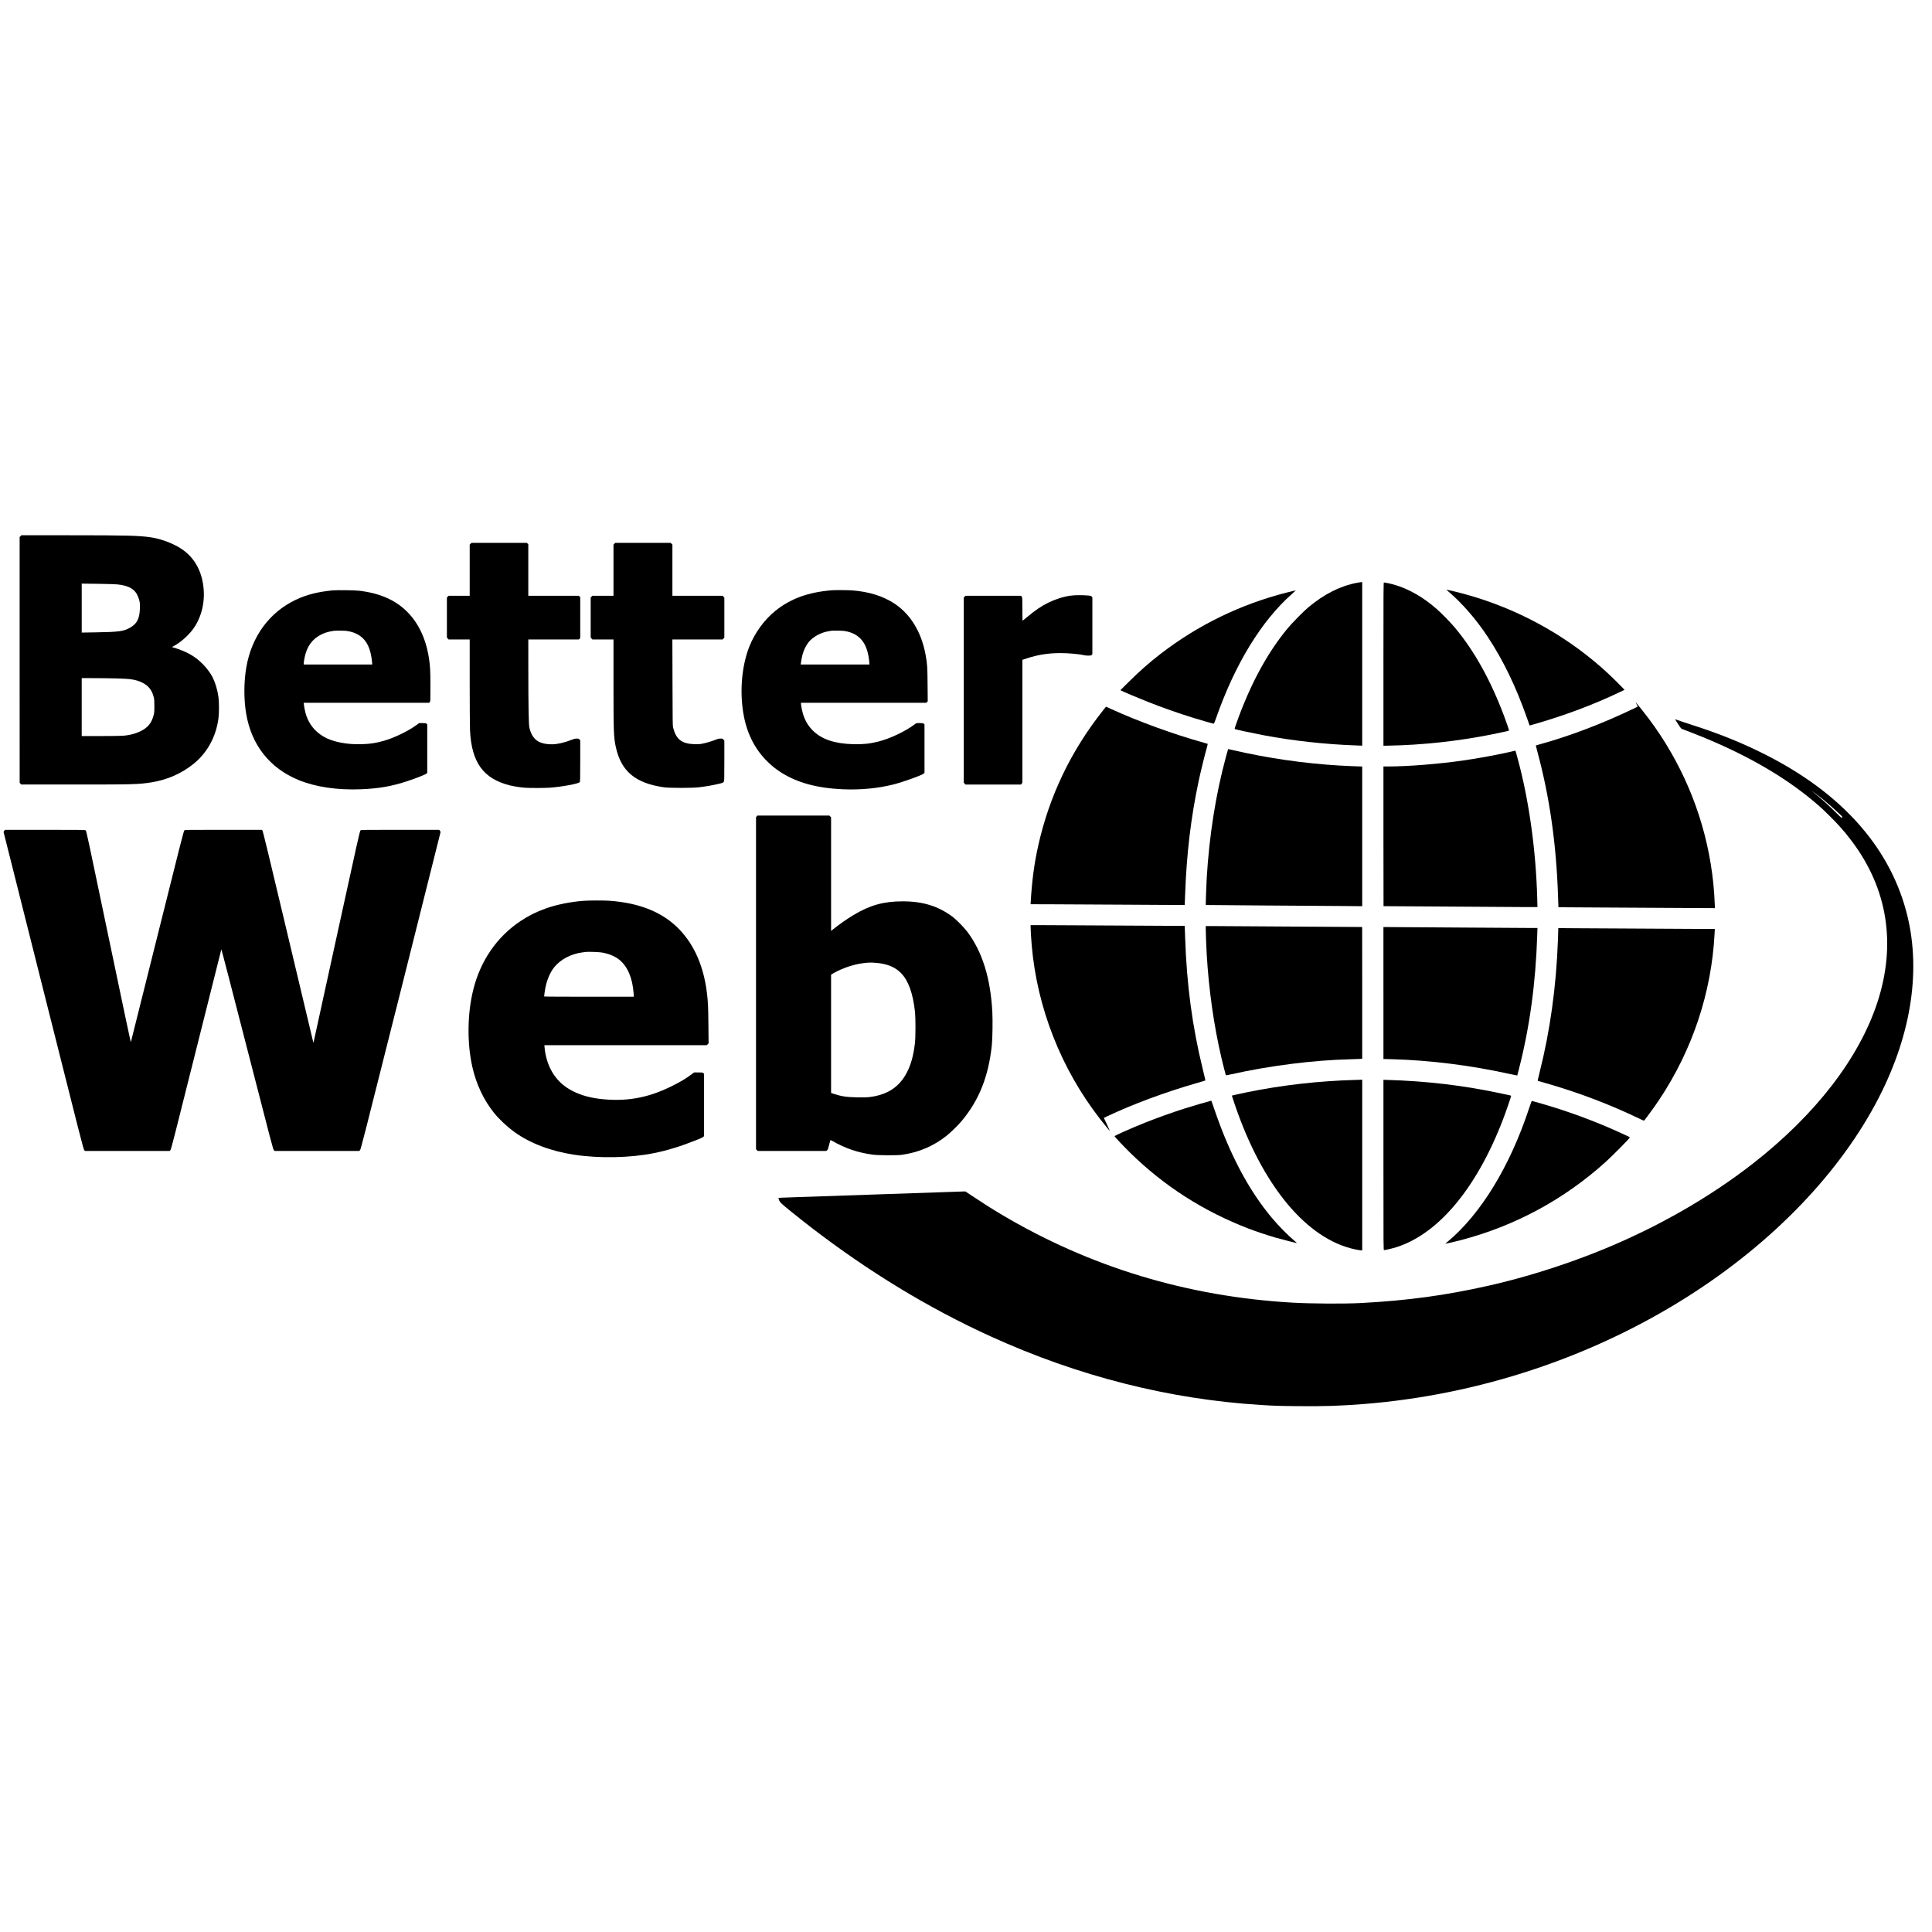
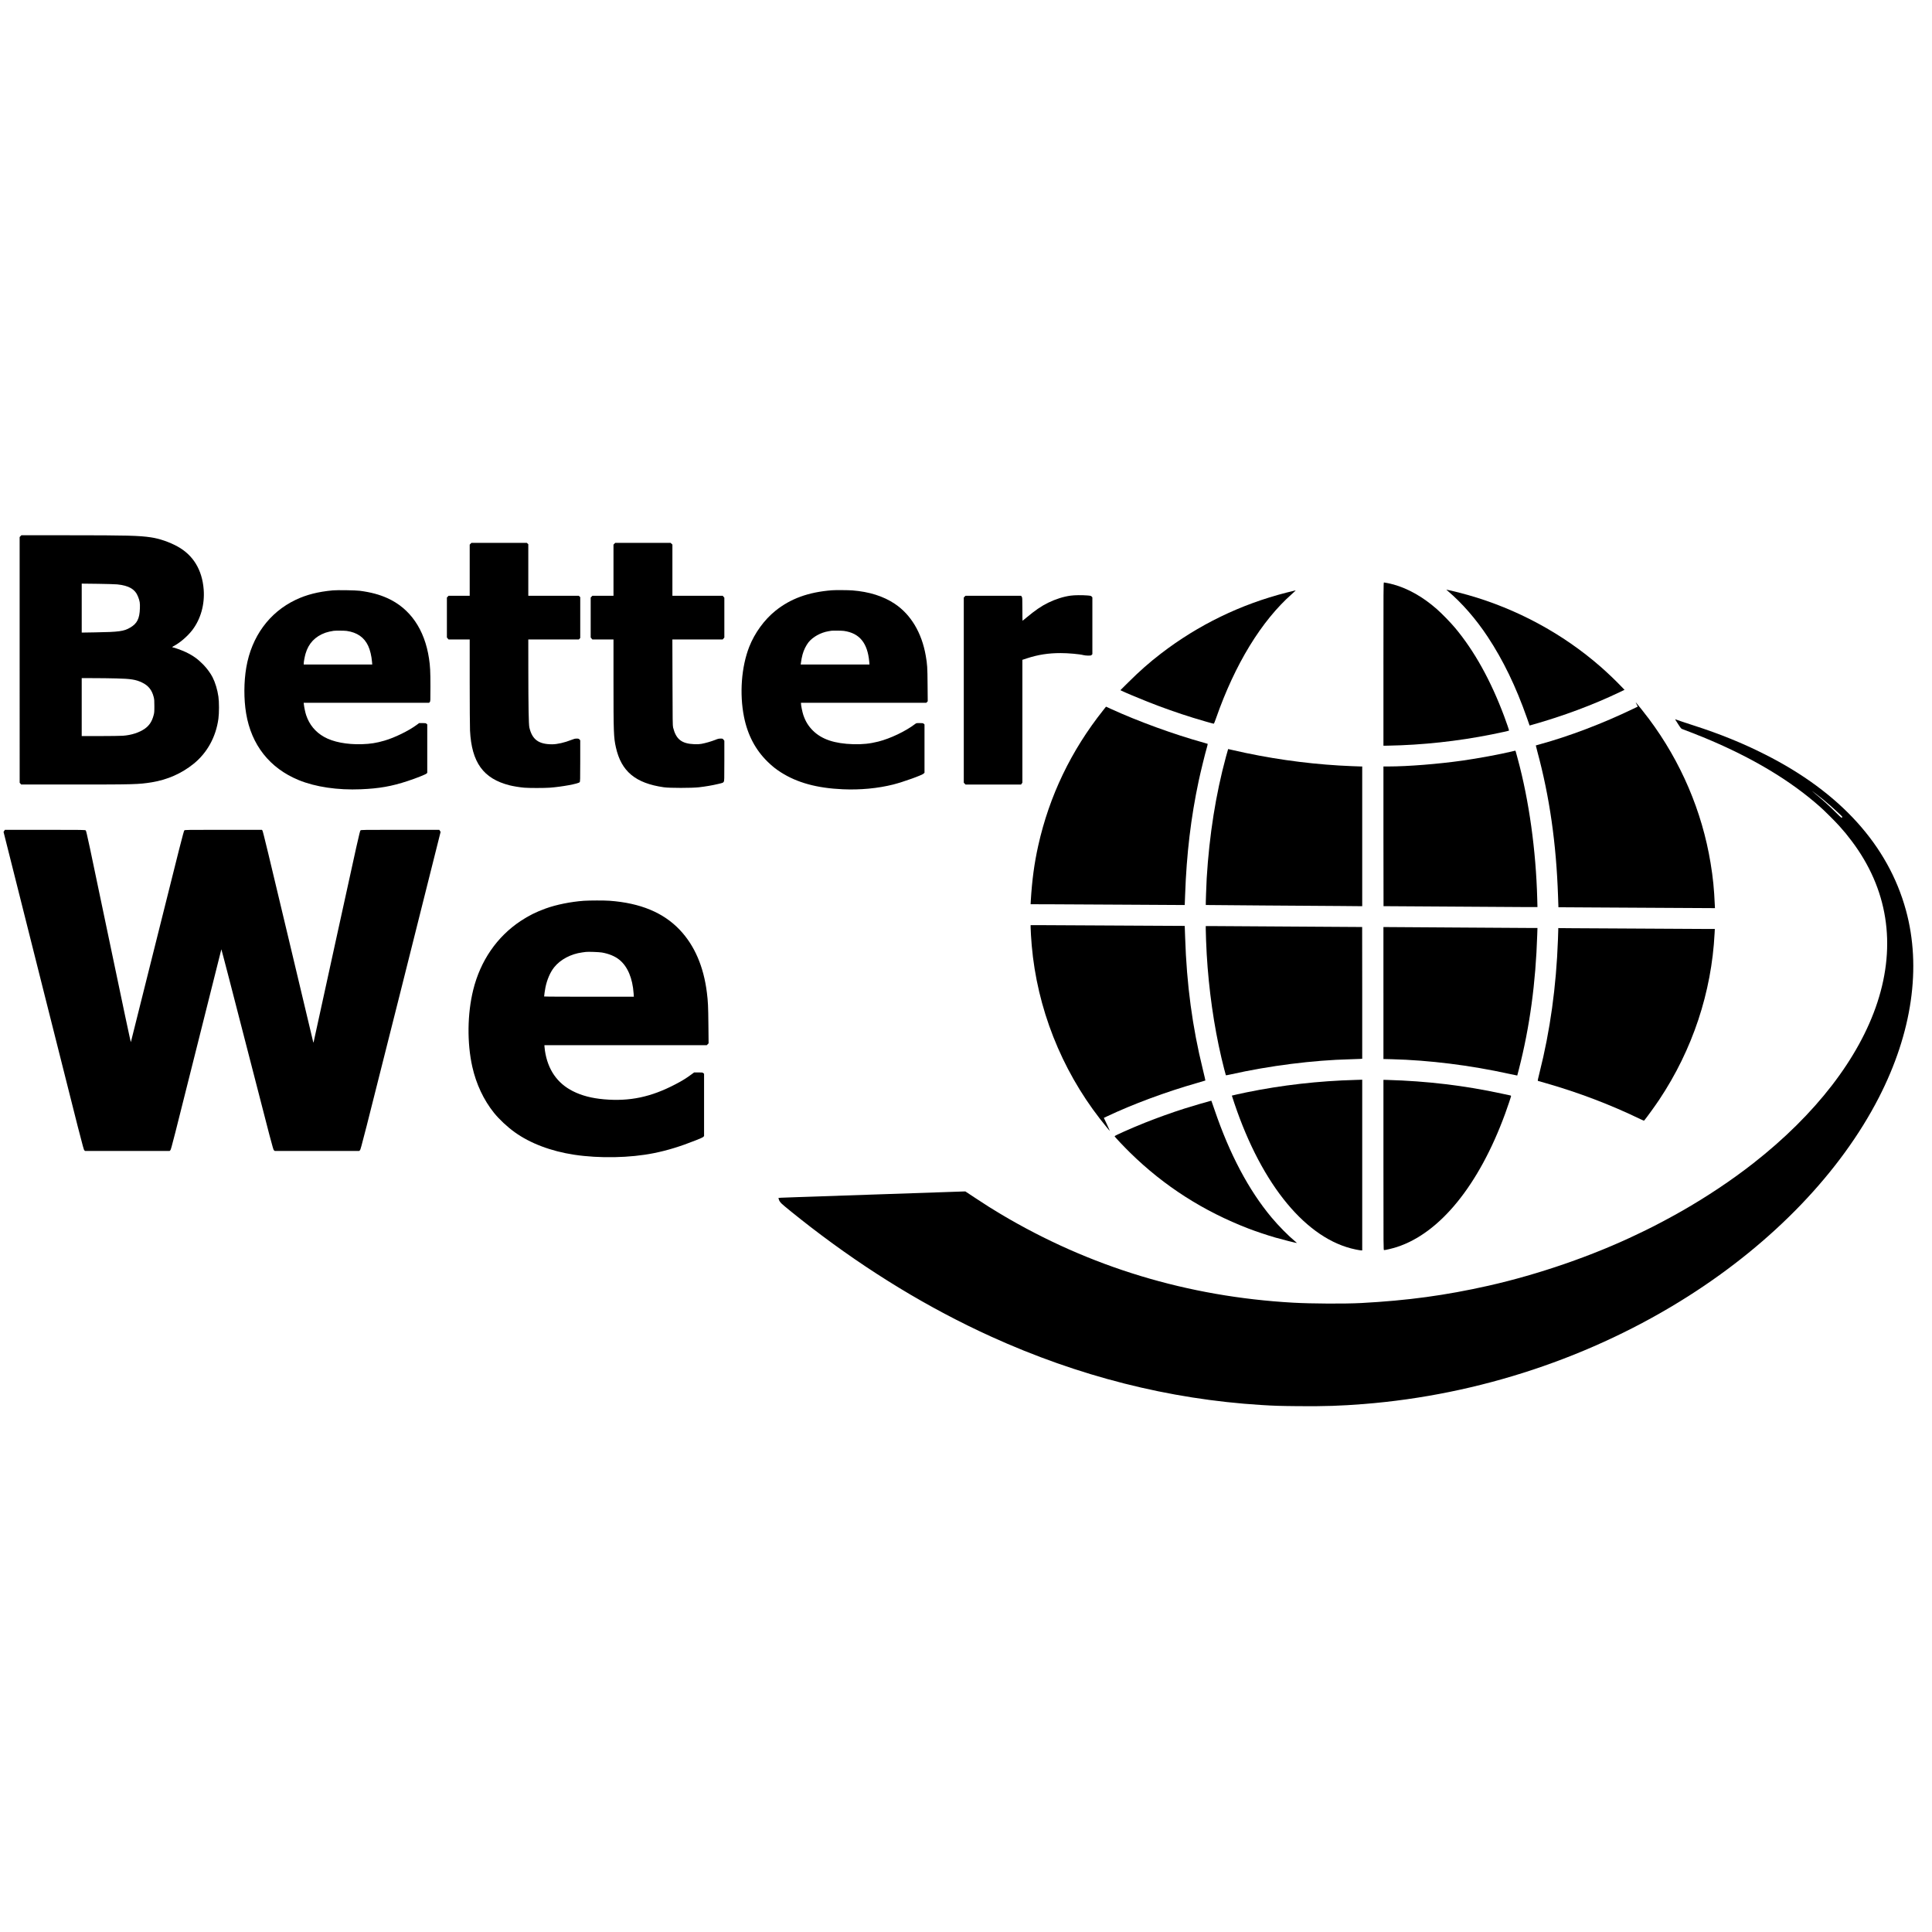
<svg xmlns="http://www.w3.org/2000/svg" version="1.0" width="6100pt" height="6100pt" viewBox="0 0 6100 6100" preserveAspectRatio="xMidYMid meet">
  <g transform="translate(0,6100) scale(0.1,-0.1)" fill="#000000" stroke="none">
    <path d="M647 44072 l-27 -28 0 -3880 1 -3879 24 -27 24 -28 1673 0 c1903 0 2036 4 2448 70 494 80 943 278 1320 582 430 346 707 848 786 1425 24 177 24 532 0 698 -32 220 -99 444 -185 613 -60 119 -175 276 -285 390 -177 183 -329 292 -561 403 -111 53 -374 149 -410 149 -28 0 -15 19 28 41 192 98 439 310 588 504 266 348 396 810 360 1282 -48 622 -332 1089 -830 1361 -259 141 -568 247 -834 286 -374 56 -757 66 -2568 66 l-1525 0 -27 -28z m3054 -1523 c370 -37 568 -154 658 -389 55 -141 64 -197 58 -370 -10 -323 -89 -479 -306 -605 -200 -118 -353 -139 -1103 -151 l-428 -7 0 773 0 773 509 -6 c279 -4 555 -12 612 -18z m-36 -2969 c465 -11 624 -36 820 -130 199 -95 311 -235 367 -455 20 -79 22 -115 22 -290 0 -184 -2 -208 -26 -296 -51 -190 -135 -316 -272 -414 -175 -124 -427 -206 -696 -225 -69 -5 -389 -10 -712 -10 l-588 0 0 915 0 915 373 -1 c204 0 525 -4 712 -9z" />
    <path d="M14857 43832 l-27 -28 0 -807 0 -807 -333 0 -333 0 -27 -28 -27 -28 0 -631 0 -631 26 -31 26 -31 334 0 334 0 0 -1337 c0 -754 5 -1425 10 -1538 51 -1009 419 -1519 1249 -1730 120 -30 308 -61 461 -75 146 -13 633 -13 810 0 379 28 902 124 942 174 16 19 18 70 18 672 l0 651 -25 27 c-21 23 -32 26 -88 26 -52 0 -84 -8 -163 -40 -218 -87 -451 -140 -613 -140 -426 1 -629 151 -717 530 -22 92 -32 660 -33 1828 l-1 952 798 0 799 0 21 23 22 23 0 645 0 646 -23 21 -23 22 -797 0 -797 0 0 813 0 814 -23 21 -23 22 -875 0 -875 0 -27 -28z" />
    <path d="M19397 43832 l-27 -28 0 -807 0 -807 -333 0 -333 0 -27 -28 -27 -28 0 -631 0 -631 26 -31 26 -31 334 0 334 0 0 -1327 c0 -1605 6 -1770 76 -2080 169 -759 618 -1132 1514 -1260 179 -26 883 -26 1108 0 208 24 416 59 605 104 150 35 159 38 177 69 19 30 20 52 20 663 l0 632 -26 35 c-25 33 -29 34 -94 34 -56 0 -86 -7 -166 -40 -124 -49 -320 -106 -439 -126 -65 -12 -126 -15 -220 -11 -404 16 -579 154 -673 527 -14 58 -16 210 -19 1423 l-4 1357 795 0 794 0 26 31 26 31 0 628 0 628 -26 31 -26 31 -794 0 -794 0 0 808 0 808 -28 27 -28 27 -875 0 -875 0 -27 -28z" />
-     <path d="M42850 42600 c-530 -99 -1041 -356 -1545 -778 -140 -117 -508 -491 -642 -652 -617 -741 -1132 -1674 -1558 -2820 -91 -246 -129 -360 -121 -367 12 -13 540 -126 916 -198 915 -173 1945 -287 2918 -321 l192 -7 0 2582 0 2581 -32 -1 c-18 0 -76 -9 -128 -19z" />
    <path d="M43680 40033 l0 -2578 142 2 c1083 19 2203 140 3268 353 291 58 548 115 556 123 5 5 -80 255 -154 452 -423 1129 -940 2060 -1545 2785 -148 177 -418 455 -587 603 -431 378 -894 641 -1360 772 -89 25 -277 65 -304 65 -15 0 -16 -226 -16 -2577z" />
    <path d="M45710 42343 c455 -387 891 -887 1264 -1452 489 -741 887 -1563 1240 -2567 l81 -231 85 24 c968 273 1918 627 2754 1027 l158 76 -111 115 c-183 191 -439 435 -649 618 -1192 1041 -2640 1824 -4187 2262 -195 56 -565 148 -640 160 l-40 7 45 -39z" />
    <path d="M10510 42360 c-466 -43 -835 -137 -1175 -299 -834 -397 -1393 -1163 -1559 -2136 -78 -457 -80 -998 -5 -1450 165 -994 743 -1728 1657 -2104 533 -219 1232 -322 1968 -291 577 24 970 93 1474 260 264 86 568 207 597 236 l23 23 0 764 0 764 -23 21 c-21 20 -34 22 -128 22 l-105 0 -84 -62 c-254 -186 -694 -401 -1010 -492 -260 -76 -442 -104 -716 -113 -475 -14 -910 70 -1194 232 -275 156 -463 385 -564 686 -26 78 -60 235 -71 332 l-7 57 1979 0 1980 0 21 23 c22 23 22 24 22 494 0 476 -8 639 -45 883 -138 917 -597 1582 -1315 1905 -255 115 -527 187 -870 232 -136 17 -707 26 -850 13z m435 -1280 c332 -48 555 -203 681 -475 60 -131 104 -315 120 -502 l7 -83 -1082 0 -1081 0 0 33 c0 52 30 214 57 307 94 326 302 546 628 663 63 22 182 50 260 60 64 8 344 6 410 -3z" />
    <path d="M26265 42363 c-743 -59 -1305 -263 -1785 -650 -348 -280 -653 -700 -824 -1135 -247 -630 -311 -1479 -166 -2208 115 -577 364 -1049 751 -1425 146 -141 253 -227 413 -329 515 -329 1140 -500 1957 -536 554 -24 1106 28 1594 151 321 82 914 295 962 347 l23 25 0 762 0 762 -23 21 c-21 20 -34 22 -129 22 -105 0 -107 0 -150 -33 -295 -225 -779 -456 -1156 -551 -264 -67 -497 -91 -792 -83 -592 18 -991 152 -1271 427 -143 141 -237 294 -305 495 -31 93 -74 303 -74 361 l0 24 1978 0 1979 0 22 24 23 24 -5 529 c-4 552 -10 637 -58 913 -126 722 -469 1296 -979 1637 -358 239 -807 381 -1339 422 -121 10 -545 13 -646 4z m380 -1283 c495 -71 748 -381 801 -982 l6 -78 -1085 0 -1086 0 5 38 c31 222 66 350 134 489 28 56 75 133 106 172 138 172 388 311 634 351 41 6 82 13 90 15 39 7 333 4 395 -5z" />
    <path d="M40625 42291 c-1451 -370 -2789 -1019 -3970 -1927 -360 -276 -670 -549 -1025 -902 l-255 -253 37 -19 c70 -37 534 -233 818 -345 472 -187 959 -359 1440 -508 228 -71 632 -187 651 -187 9 0 33 56 72 168 597 1710 1434 3080 2405 3935 67 59 116 107 110 107 -7 0 -134 -32 -283 -69z" />
    <path d="M33806 42194 c-225 -30 -478 -110 -711 -224 -215 -105 -412 -240 -683 -467 -67 -57 -125 -103 -127 -103 -3 0 -5 165 -5 366 0 354 -1 367 -21 395 l-20 29 -877 0 -876 0 -28 -27 -28 -27 0 -2925 0 -2925 27 -28 27 -28 877 0 878 0 20 29 21 29 0 1940 0 1939 143 47 c351 115 677 166 1064 166 243 0 599 -32 726 -65 32 -8 97 -15 146 -15 79 0 90 2 109 23 l22 23 0 897 0 896 -22 26 c-21 23 -33 26 -143 35 -164 13 -399 11 -519 -6z" />
    <path d="M51674 38763 l36 -73 -147 -71 c-970 -467 -2018 -865 -2948 -1120 -66 -18 -122 -34 -124 -35 -1 -2 20 -87 48 -191 387 -1431 598 -2907 654 -4573 l12 -345 1000 -6 c550 -3 1662 -10 2471 -14 l1471 -8 -4 84 c-23 528 -57 872 -134 1339 -268 1636 -939 3205 -1945 4550 -131 175 -374 481 -416 525 -6 6 6 -23 26 -62z" />
    <path d="M34832 38576 c-1013 -1273 -1702 -2708 -2051 -4274 -125 -561 -196 -1087 -236 -1754 l-5 -98 552 -1 c304 0 1399 -6 2433 -13 1034 -6 1881 -11 1881 -11 1 0 7 151 13 335 44 1270 182 2432 428 3585 58 272 198 846 257 1048 18 64 31 119 27 121 -3 2 -58 18 -121 36 -951 264 -2079 675 -2947 1073 l-142 65 -89 -112z" />
    <path d="M52890 38286 c0 -2 43 -70 95 -150 83 -128 98 -146 132 -156 74 -24 530 -204 738 -290 1481 -618 2673 -1332 3610 -2163 148 -131 481 -463 614 -612 161 -180 241 -277 384 -467 1137 -1505 1415 -3259 811 -5102 -578 -1758 -1945 -3531 -3917 -5075 -677 -530 -1460 -1053 -2257 -1508 -359 -205 -854 -468 -1125 -598 -71 -34 -193 -93 -270 -130 -1411 -680 -3121 -1271 -4712 -1630 -1361 -306 -2544 -467 -4018 -546 -516 -27 -1556 -22 -2145 11 -3333 188 -6425 1125 -9234 2798 -263 156 -463 283 -799 505 l-318 210 -72 -2 c-40 -1 -1109 -38 -2377 -81 -1268 -44 -2525 -87 -2795 -95 -269 -9 -527 -18 -573 -21 l-83 -6 7 -31 c10 -50 33 -87 88 -145 54 -58 535 -445 926 -747 1825 -1406 3730 -2563 5685 -3452 2761 -1256 5627 -1983 8530 -2163 430 -27 581 -31 1195 -37 820 -7 1308 9 2045 67 3641 288 7219 1477 10255 3408 2681 1705 4804 3918 6011 6267 1052 2049 1351 4115 855 5920 -562 2047 -2074 3718 -4446 4914 -715 361 -1428 650 -2255 916 -217 69 -535 176 -577 193 -4 2 -8 1 -8 -2z m4680 -2535 c143 -117 330 -281 482 -424 123 -115 126 -119 108 -137 -18 -18 -24 -13 -212 174 -203 202 -381 364 -588 535 -69 57 -132 110 -140 119 -23 24 233 -172 350 -267z" />
    <path d="M38707 37103 c-322 -1188 -524 -2466 -607 -3829 -12 -212 -34 -843 -29 -848 2 -2 819 -9 1814 -15 996 -6 2106 -13 2468 -17 l657 -6 0 2206 0 2206 -52 0 c-73 0 -466 18 -678 30 -1108 66 -2257 232 -3353 486 -82 19 -149 34 -150 34 -2 0 -33 -111 -70 -247z" />
    <path d="M47715 37269 c-353 -85 -1065 -217 -1535 -283 -768 -109 -1735 -186 -2337 -186 l-163 0 0 -2205 c0 -1213 1 -2205 3 -2206 6 -1 4323 -28 4576 -29 l284 0 -7 263 c-40 1527 -260 3108 -615 4414 -27 98 -54 197 -60 221 -7 23 -15 42 -19 41 -4 -1 -61 -14 -127 -30z" />
-     <path d="M23891 35224 l-21 -27 0 -5240 0 -5241 27 -28 27 -28 1082 0 1083 0 26 23 c21 18 33 48 61 162 19 77 37 146 39 153 3 8 23 1 67 -23 421 -239 807 -369 1278 -432 172 -23 759 -26 910 -5 545 77 1013 278 1430 613 124 99 355 327 462 454 551 659 848 1404 953 2390 22 204 31 789 16 1060 -59 1071 -316 1892 -788 2524 -101 134 -341 380 -458 468 -456 343 -943 495 -1585 495 -600 0 -1036 -122 -1554 -434 -207 -125 -456 -299 -653 -458 l-53 -42 0 1793 0 1793 -27 28 -27 28 -1137 0 -1138 0 -20 -26z m3765 -4624 c356 -29 606 -132 796 -328 228 -234 371 -629 435 -1202 24 -220 24 -804 0 -1010 -46 -388 -120 -659 -249 -912 -239 -471 -623 -722 -1208 -789 -69 -8 -192 -10 -365 -6 -342 7 -494 30 -732 108 l-93 31 0 1868 0 1869 99 56 c252 143 597 260 876 299 192 27 267 30 441 16z" />
    <path d="M134 34767 l-22 -33 1262 -5016 c1185 -4713 1263 -5018 1288 -5037 l26 -21 1334 0 1334 0 26 28 c22 24 123 421 813 3177 433 1733 790 3155 794 3162 3 6 372 -1414 819 -3155 759 -2954 815 -3169 840 -3189 l27 -23 1332 0 1332 0 27 23 c25 22 111 359 1285 5028 692 2752 1259 5010 1259 5017 0 8 -9 27 -21 43 l-20 29 -1232 0 c-1164 0 -1233 -1 -1255 -18 -21 -16 -92 -332 -747 -3332 -399 -1823 -728 -3328 -731 -3345 -6 -26 -8 -27 -14 -10 -4 11 -362 1514 -795 3340 -603 2537 -793 3325 -809 3343 l-19 22 -1213 0 c-1151 0 -1213 -1 -1234 -18 -19 -15 -140 -489 -851 -3342 -456 -1829 -833 -3333 -837 -3344 -5 -12 -253 1158 -705 3324 -626 3003 -699 3343 -719 3360 -22 19 -62 19 -1288 20 l-1265 0 -21 -33z" />
    <path d="M18435 32559 c-414 -30 -872 -122 -1213 -246 -298 -108 -530 -224 -787 -394 -745 -496 -1267 -1254 -1494 -2174 -186 -753 -197 -1674 -29 -2425 123 -548 358 -1048 684 -1455 167 -207 419 -443 654 -612 489 -352 1146 -601 1880 -712 795 -120 1763 -101 2514 50 423 85 828 208 1326 406 141 55 223 93 238 109 l22 25 0 983 0 983 -23 21 c-22 20 -33 22 -156 22 l-134 0 -86 -63 c-165 -122 -297 -204 -506 -312 -772 -404 -1444 -545 -2255 -474 -386 34 -702 116 -980 256 -498 250 -797 685 -885 1284 -8 59 -15 121 -15 138 l0 31 2563 0 2563 0 29 30 28 29 -6 583 c-6 600 -13 735 -48 1018 -102 823 -391 1491 -858 1983 -518 545 -1245 846 -2216 917 -163 12 -636 11 -810 -1z m570 -1633 c225 -40 412 -118 550 -229 260 -210 418 -581 451 -1067 l7 -100 -1417 0 c-779 0 -1416 3 -1416 8 0 30 24 195 41 282 48 243 152 485 276 639 196 246 530 423 888 470 44 6 94 13 110 15 68 10 424 -3 510 -18z" />
    <path d="M32540 31728 c0 -90 18 -374 35 -578 172 -1976 927 -3894 2154 -5475 127 -163 308 -385 315 -385 2 0 -40 93 -94 208 l-98 207 91 43 c819 388 1857 774 2851 1058 143 41 261 76 264 79 2 2 -34 161 -81 352 -330 1337 -510 2675 -558 4163 -7 201 -12 365 -13 366 -2 2 -4199 24 -4528 24 l-338 0 0 -62z" />
    <path d="M38070 31658 c0 -124 16 -535 30 -783 65 -1120 226 -2258 466 -3280 46 -196 132 -534 139 -545 2 -4 71 8 152 27 1226 275 2604 450 3773 478 129 3 268 8 308 11 l72 6 0 2079 c0 1143 -1 2079 -2 2080 -7 1 -4265 28 -4580 29 l-358 0 0 -102z" />
    <path d="M43680 29647 l0 -2084 263 -6 c1183 -30 2482 -192 3711 -463 137 -30 249 -54 251 -52 1 2 25 93 53 203 342 1337 530 2719 578 4243 l7 212 -134 0 c-74 0 -1149 7 -2389 15 -1240 8 -2274 15 -2297 15 l-43 0 0 -2083z" />
    <path d="M49200 31655 c0 -23 -5 -168 -10 -321 -54 -1489 -247 -2880 -583 -4208 -40 -155 -59 -249 -53 -252 6 -2 128 -37 271 -78 1015 -290 2055 -687 2965 -1130 89 -43 117 -53 125 -43 95 118 353 475 474 657 1050 1576 1652 3387 1747 5253 l7 137 -334 0 c-367 0 -3434 17 -4156 23 l-453 4 0 -42z" />
    <path d="M42800 26903 c-1164 -31 -2330 -164 -3446 -393 -174 -36 -456 -99 -460 -102 -1 -2 35 -113 81 -248 874 -2594 2285 -4295 3825 -4610 80 -16 161 -30 178 -30 l32 0 0 2695 0 2695 -57 -2 c-32 -1 -101 -3 -153 -5z" />
    <path d="M43680 24218 c0 -2674 0 -2688 20 -2688 45 0 270 54 401 96 1362 439 2594 1953 3420 4206 76 207 189 544 189 563 0 7 -10 15 -22 18 -13 2 -129 27 -258 55 -1190 258 -2368 399 -3632 435 l-118 3 0 -2688z" />
    <path d="M38225 26242 c-58 -12 -630 -180 -824 -242 -394 -125 -873 -297 -1251 -448 -454 -182 -962 -409 -958 -427 5 -23 290 -324 495 -525 1072 -1051 2315 -1846 3742 -2394 223 -86 593 -210 841 -281 203 -59 671 -177 677 -171 2 2 -22 24 -54 50 -215 177 -521 487 -750 761 -719 861 -1323 2003 -1794 3389 -54 159 -99 289 -101 290 -2 1 -12 0 -23 -2z" />
-     <path d="M48282 26017 c-604 -1837 -1528 -3351 -2580 -4226 -41 -34 -70 -61 -65 -61 19 0 329 73 492 116 1697 444 3246 1279 4551 2453 230 207 780 763 780 789 0 5 -26 21 -57 35 -32 14 -132 60 -223 102 -635 295 -1428 599 -2145 821 -245 76 -652 194 -669 194 -6 0 -44 -101 -84 -223z" />
  </g>
</svg>